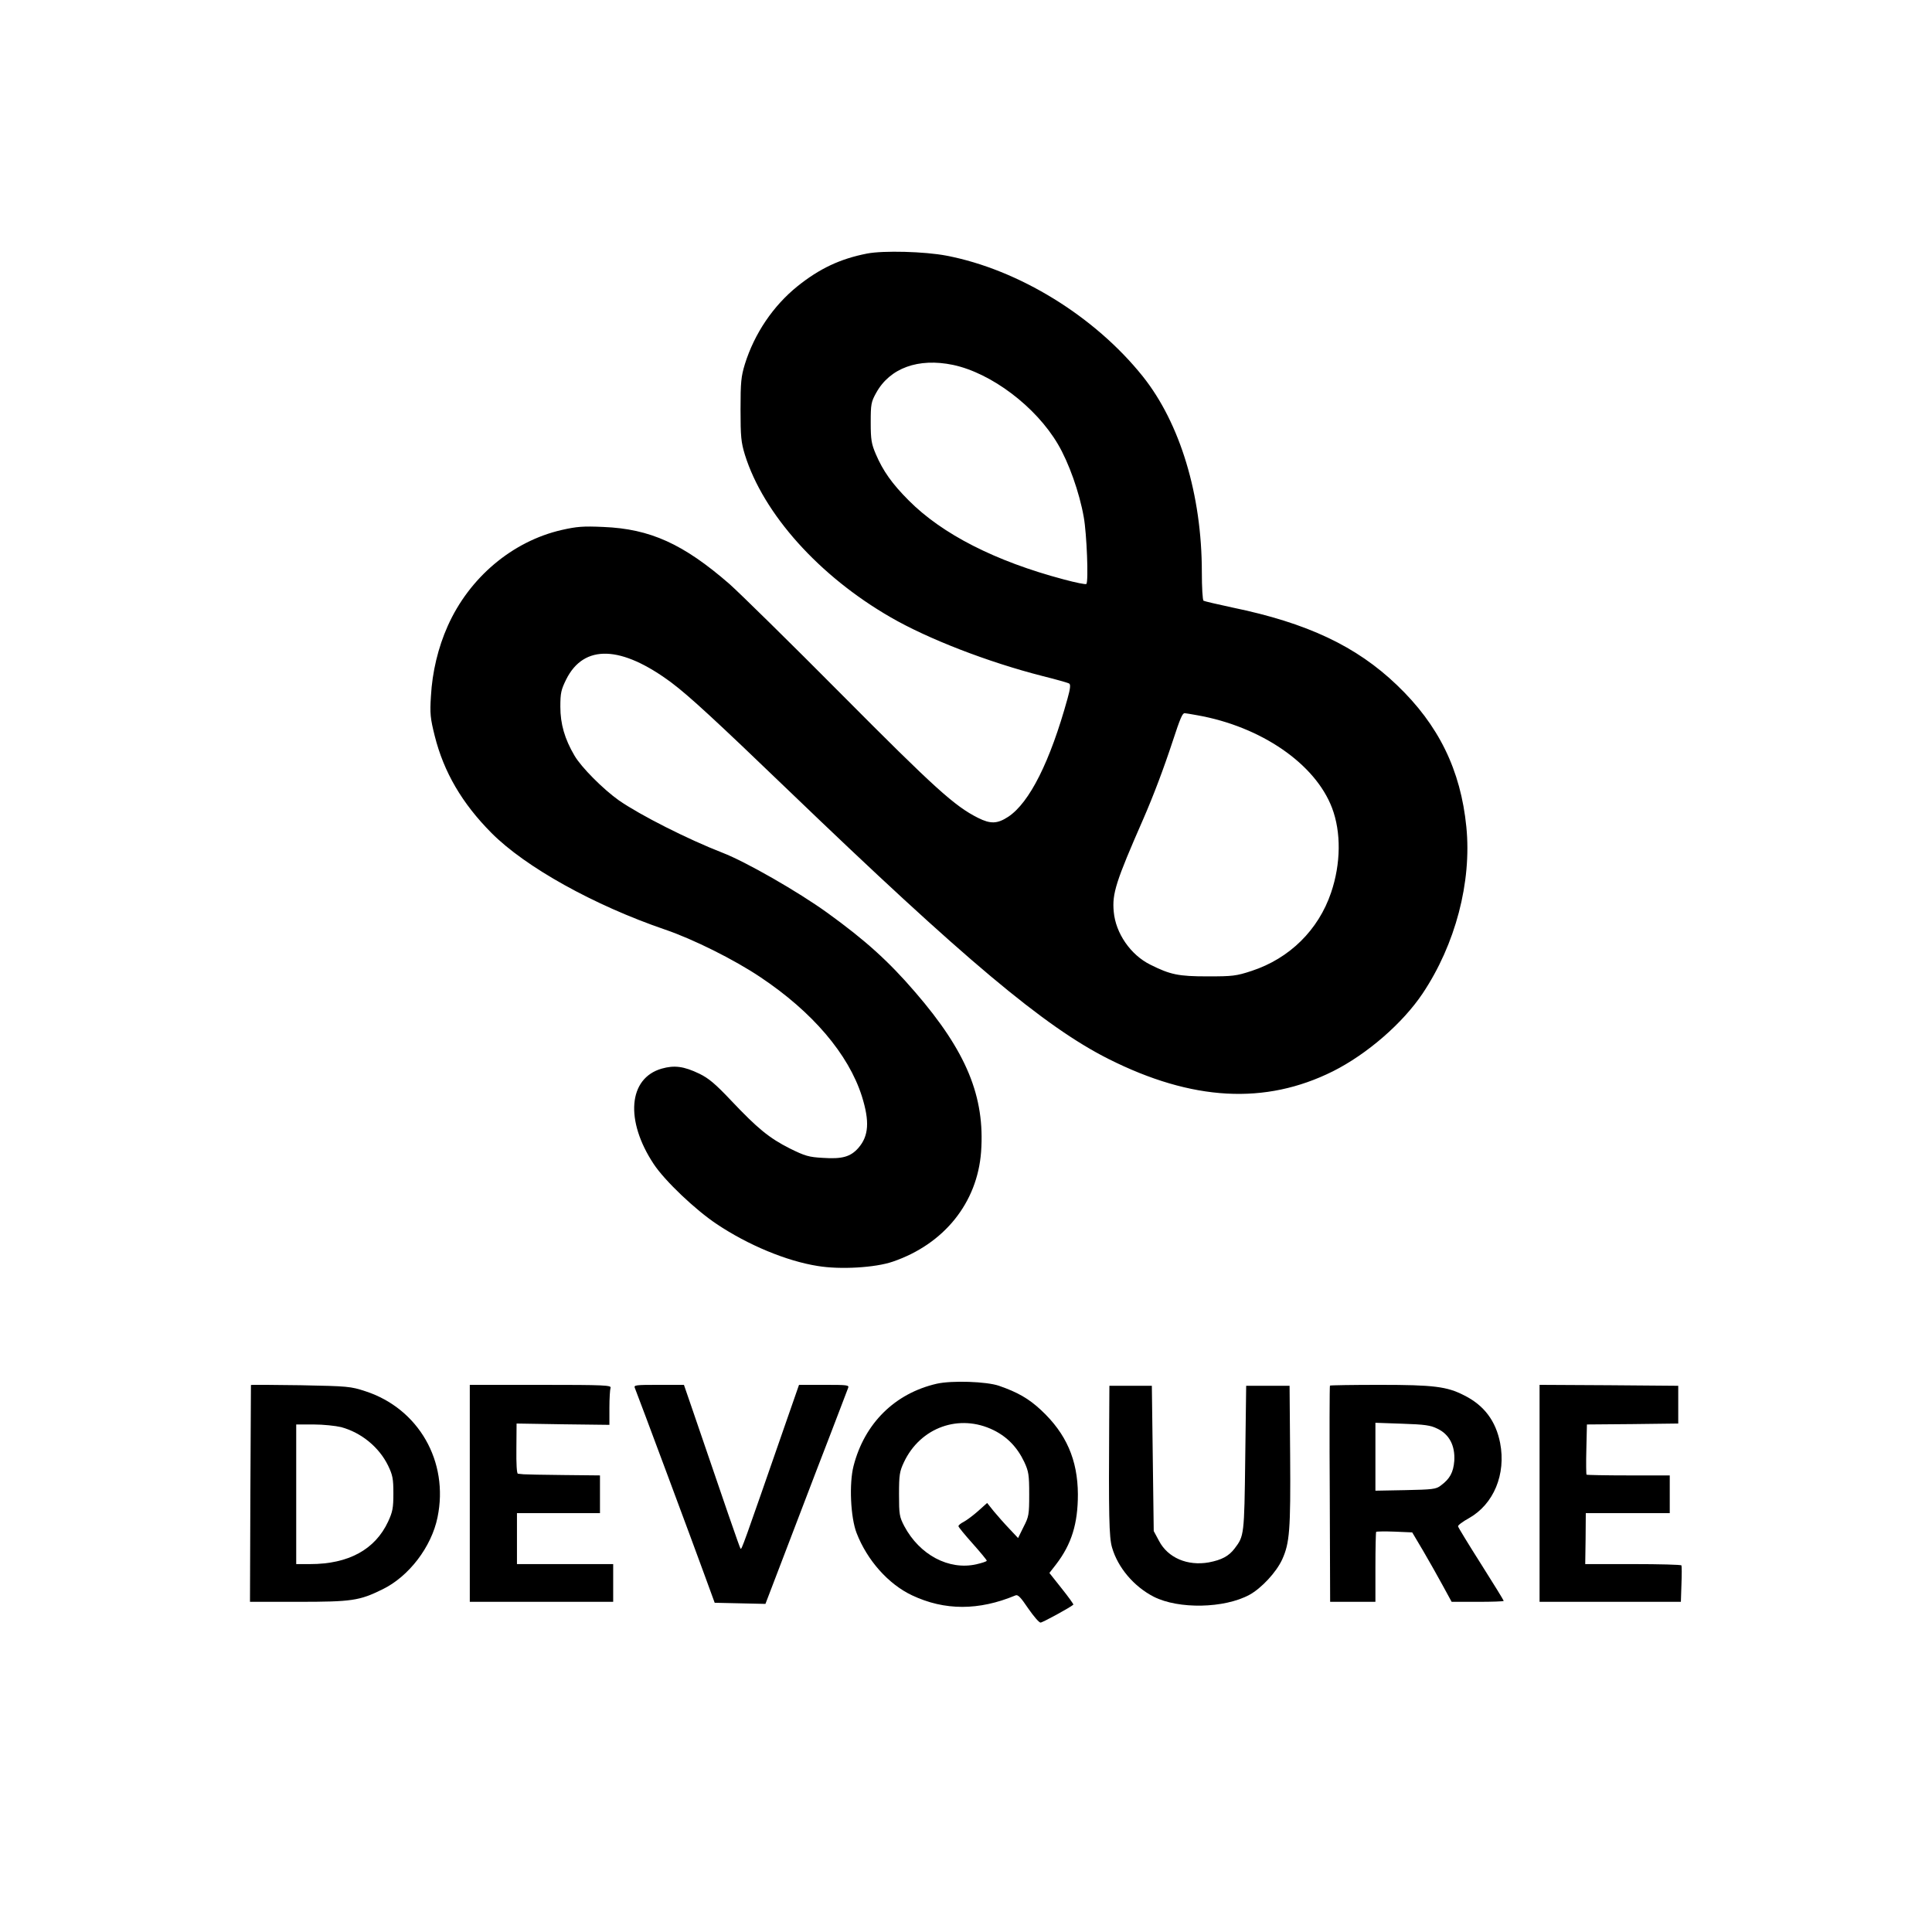
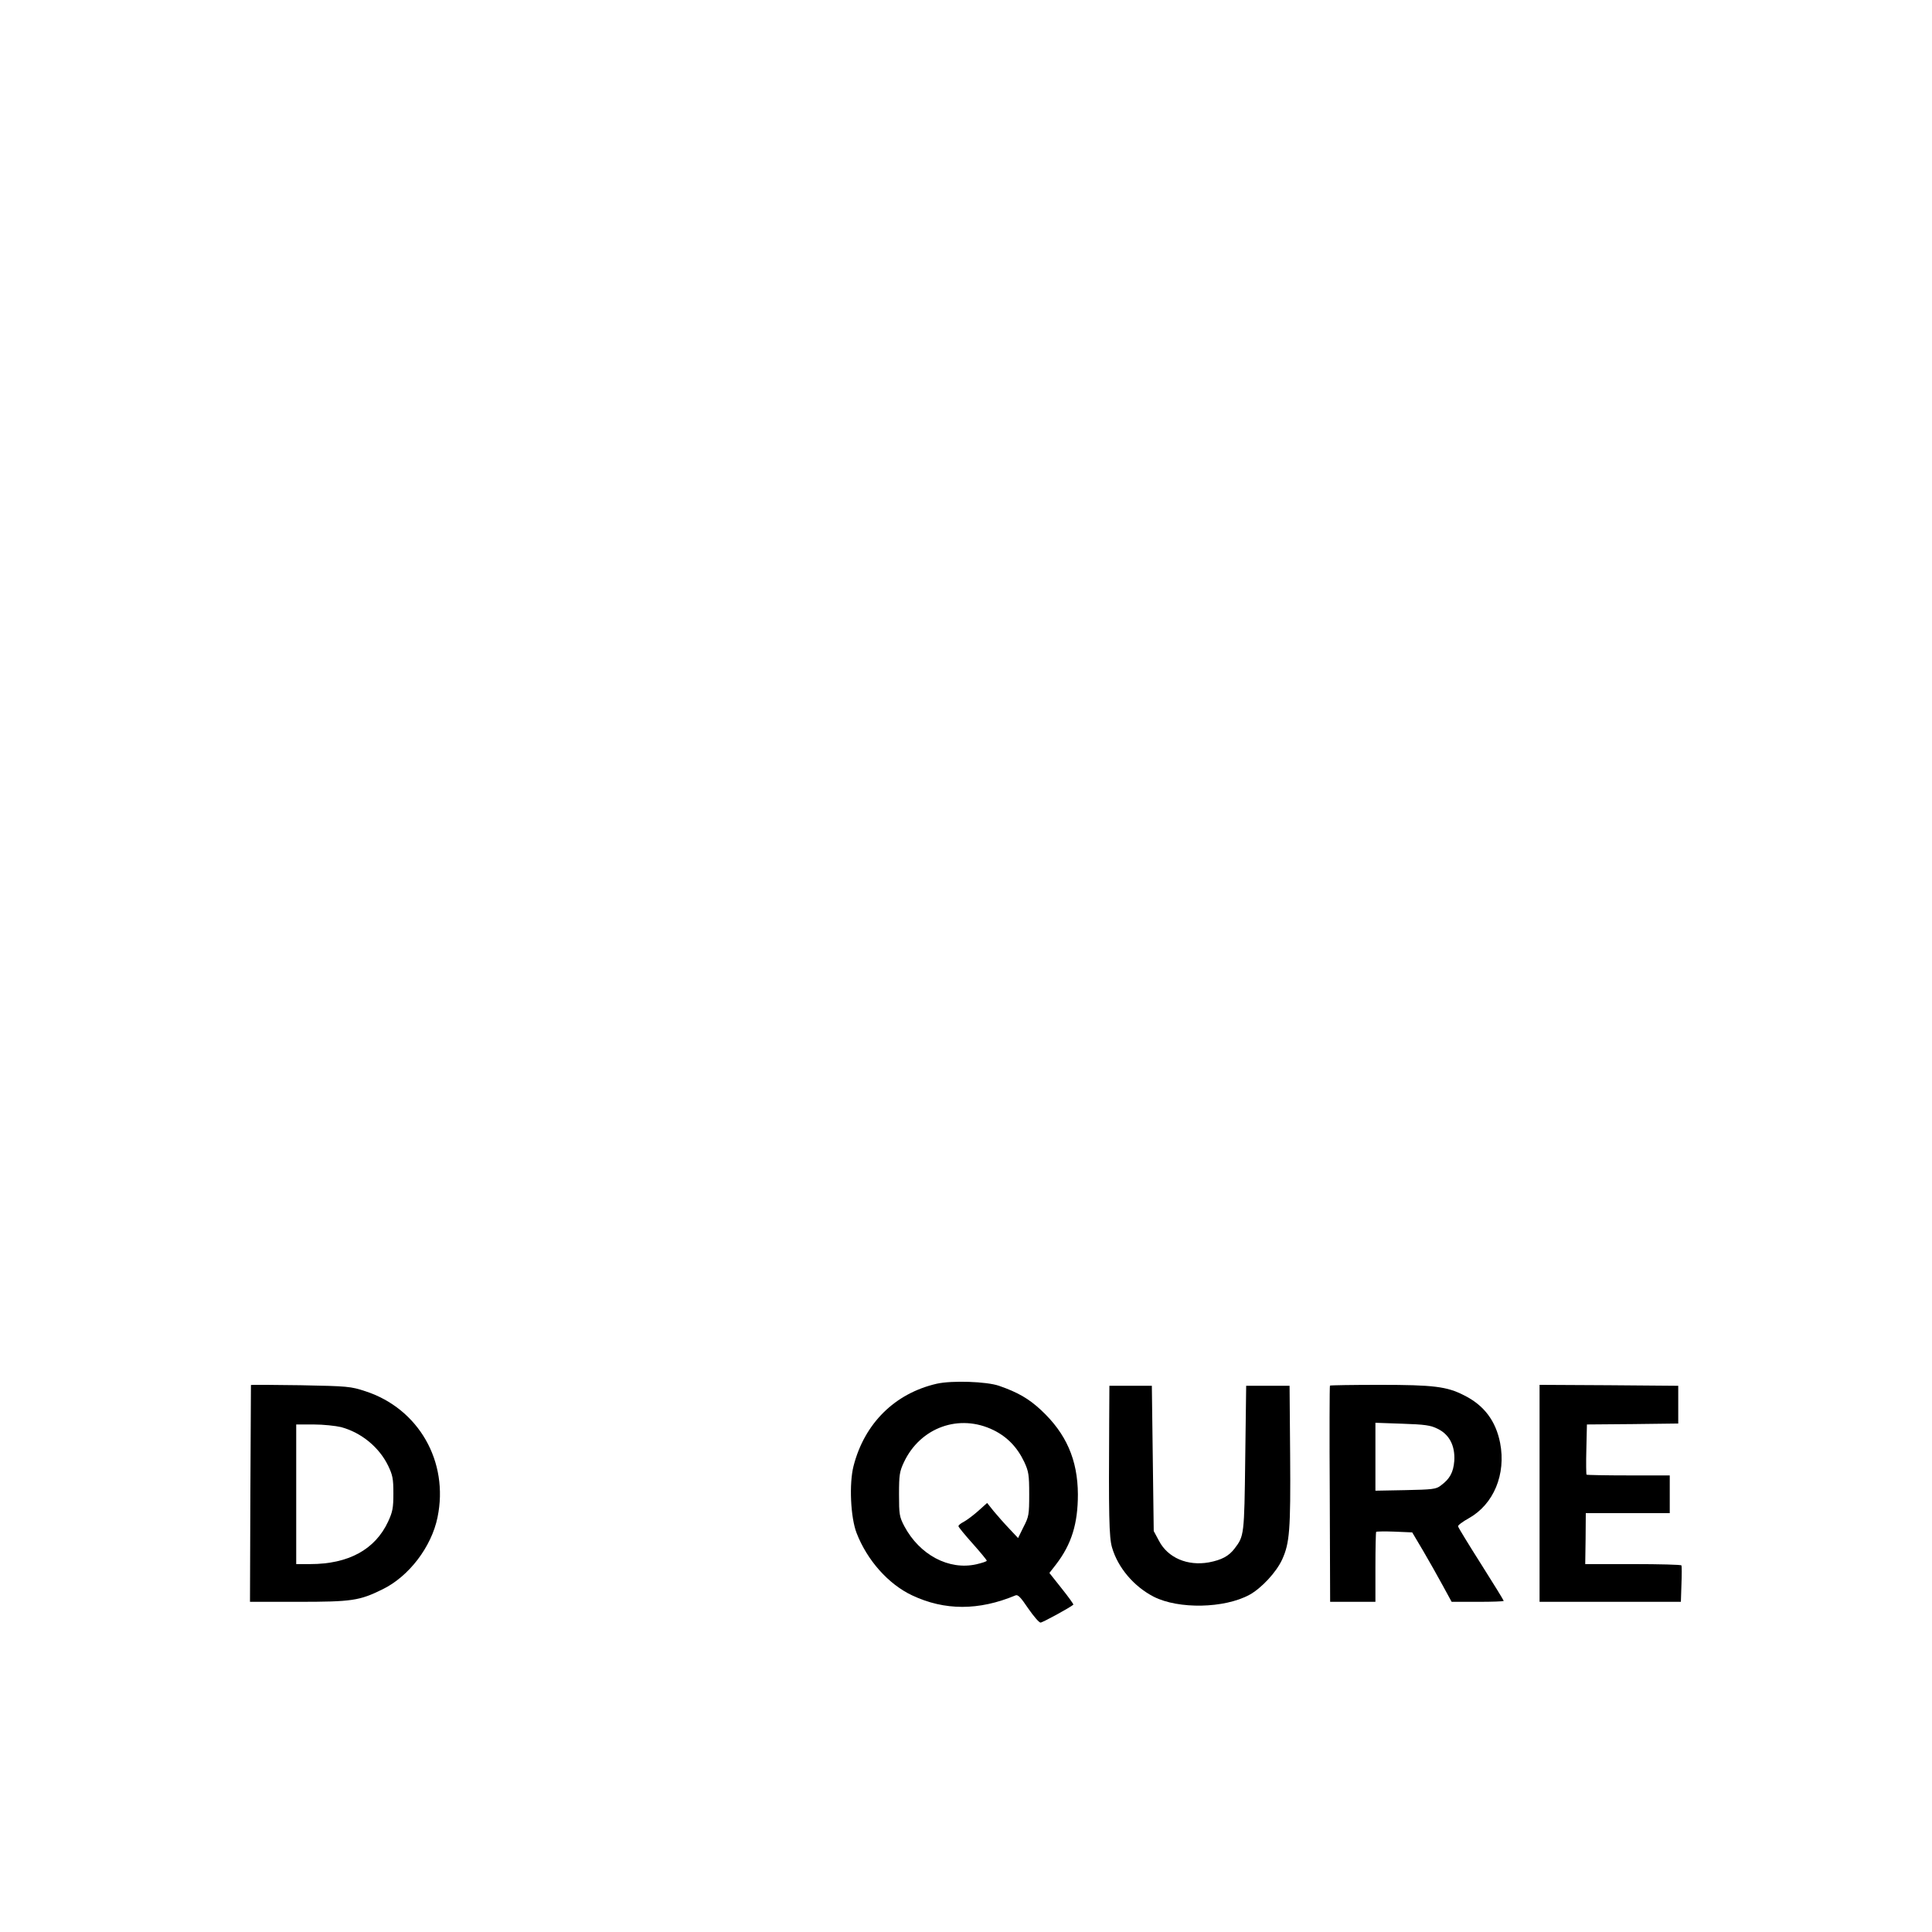
<svg xmlns="http://www.w3.org/2000/svg" version="1.0" width="1024pt" height="1024pt" viewBox="0 0 1024 1024" preserveAspectRatio="xMidYMid meet">
  <g transform="translate(0,1024) scale(0.1,-0.1)" fill="#000000" stroke="none">
-     <path d="M4595 8896 c-143 -28 -252 -80 -368 -173 -129 -104 -228 -250 -279 -413 -20 -66 -23 -95 -23 -240 0 -145 3 -174 23 -240 98 -314 394 -644 773 -862 197 -114 514 -237 804 -311 72 -18 136 -36 142 -40 8 -5 6 -27 -9 -80 -92 -333 -201 -551 -314 -626 -58 -38 -94 -39 -160 -6 -124 62 -230 158 -724 655 -272 274 -540 537 -594 585 -244 212 -420 292 -668 302 -108 5 -141 2 -221 -16 -262 -60 -490 -253 -604 -509 -51 -114 -82 -244 -89 -372 -6 -92 -3 -118 20 -210 48 -192 145 -358 301 -515 180 -181 543 -383 920 -512 150 -51 368 -160 505 -252 276 -184 467 -408 538 -631 42 -134 37 -211 -19 -275 -41 -46 -85 -59 -187 -52 -75 4 -95 10 -176 50 -109 55 -171 106 -311 254 -84 89 -119 118 -168 142 -83 40 -133 46 -200 27 -177 -51 -195 -275 -42 -506 59 -89 220 -242 334 -318 166 -111 370 -196 535 -222 120 -20 305 -9 398 23 272 93 448 312 468 582 21 292 -77 531 -349 846 -141 164 -264 275 -466 421 -155 112 -433 271 -555 318 -185 72 -436 199 -550 278 -83 59 -199 175 -235 237 -52 88 -75 168 -75 259 0 73 4 90 31 145 94 188 292 181 559 -18 93 -70 231 -197 621 -572 932 -896 1354 -1250 1693 -1421 445 -224 832 -245 1191 -66 181 91 369 254 475 412 174 260 261 591 232 883 -30 302 -147 541 -368 752 -215 206 -475 329 -872 411 -79 17 -148 33 -153 36 -5 3 -9 71 -9 152 0 408 -115 789 -313 1037 -255 319 -659 567 -1041 640 -115 22 -334 28 -421 11z m456 -590 c203 -43 439 -221 556 -420 58 -98 114 -256 137 -386 16 -87 26 -343 14 -355 -3 -4 -57 7 -120 24 -362 96 -644 240 -821 418 -89 89 -137 157 -175 246 -23 54 -27 76 -27 167 0 98 2 109 29 158 73 132 224 186 407 148z m1295 -1857 c338 -60 625 -257 714 -491 49 -129 47 -296 -5 -449 -67 -198 -220 -349 -421 -415 -82 -27 -101 -29 -234 -29 -154 0 -197 9 -303 62 -105 52 -184 167 -194 281 -9 96 11 159 157 492 54 124 108 267 155 410 41 125 52 150 64 150 4 0 34 -5 67 -11z" />
    <path d="M4965 2906 c-222 -51 -383 -210 -441 -436 -24 -93 -16 -272 16 -355 56 -145 169 -272 295 -331 172 -81 353 -81 547 0 13 6 28 -10 67 -68 29 -42 58 -76 66 -76 11 0 159 81 174 95 2 2 -26 41 -62 86 l-65 82 35 45 c83 108 116 217 116 372 -1 183 -62 322 -195 446 -65 61 -125 95 -223 129 -67 23 -250 29 -330 11z m301 -246 c73 -36 126 -91 163 -169 23 -50 26 -68 26 -171 0 -108 -2 -119 -30 -173 l-29 -59 -46 49 c-25 26 -62 68 -82 92 l-36 45 -48 -43 c-27 -24 -61 -49 -76 -57 -16 -8 -28 -18 -28 -23 0 -5 34 -46 75 -92 41 -46 75 -87 75 -91 0 -4 -25 -12 -55 -19 -146 -33 -301 50 -382 202 -26 50 -28 62 -28 169 0 103 3 121 26 170 87 185 294 259 475 170z" />
    <path d="M1330 2899 c0 -2 -1 -262 -3 -577 l-2 -572 255 0 c286 0 325 6 447 66 140 68 260 225 292 382 61 295 -100 576 -382 668 -79 26 -93 27 -344 32 -145 2 -263 3 -263 1z m478 -223 c107 -29 201 -106 249 -204 24 -50 28 -69 28 -147 0 -78 -4 -98 -28 -150 -69 -148 -210 -225 -413 -225 l-74 0 0 370 0 370 93 0 c50 0 116 -7 145 -14z" />
-     <path d="M2490 2325 l0 -575 380 0 380 0 0 100 0 100 -255 0 -255 0 0 135 0 135 220 0 220 0 0 100 0 100 -192 2 c-106 1 -202 3 -213 4 -11 1 -24 2 -30 3 -6 1 -9 51 -8 133 l1 133 246 -4 246 -3 0 90 c0 50 3 97 6 106 6 14 -31 16 -370 16 l-376 0 0 -575z" />
-     <path d="M3365 2883 c15 -36 319 -852 370 -993 l53 -145 135 -3 134 -3 93 243 c51 134 131 342 177 463 47 121 102 265 123 320 21 55 41 108 45 118 7 16 -3 17 -126 17 l-134 0 -62 -178 c-239 -688 -242 -697 -248 -690 -4 3 -86 242 -258 746 l-42 122 -133 0 c-124 0 -134 -1 -127 -17z" />
    <path d="M5879 2720 c-3 -513 -1 -628 15 -682 31 -107 116 -207 221 -261 132 -67 374 -62 507 10 64 35 143 120 174 188 39 86 45 155 42 550 l-3 370 -115 0 -115 0 -5 -385 c-5 -408 -6 -411 -56 -477 -31 -41 -69 -61 -137 -74 -113 -20 -217 24 -264 114 l-28 52 -5 385 -5 385 -113 0 -112 0 -1 -175z" />
    <path d="M7049 2896 c-2 -2 -3 -261 -1 -575 l2 -571 120 0 120 0 0 183 c0 101 2 186 4 188 2 2 46 3 98 1 l93 -4 57 -96 c31 -53 78 -136 104 -184 l48 -88 138 0 c76 0 138 2 138 5 0 3 -54 91 -120 195 -66 104 -121 194 -122 200 -2 5 24 25 57 43 132 74 198 233 166 399 -23 117 -85 200 -192 253 -90 46 -160 55 -445 55 -143 0 -263 -2 -265 -4z m571 -229 c62 -30 93 -90 88 -170 -5 -61 -23 -95 -72 -131 -24 -19 -44 -21 -187 -24 l-159 -3 0 180 0 180 143 -5 c119 -4 149 -8 187 -27z" />
    <path d="M8160 2325 l0 -575 374 0 375 0 3 93 c2 50 2 95 0 100 -2 4 -117 7 -256 7 l-254 0 2 135 1 135 223 0 222 0 0 100 0 100 -218 0 c-120 0 -221 2 -223 4 -2 2 -3 63 -1 135 l3 131 242 2 242 3 0 100 0 100 -367 3 -368 2 0 -575z" />
  </g>
</svg>